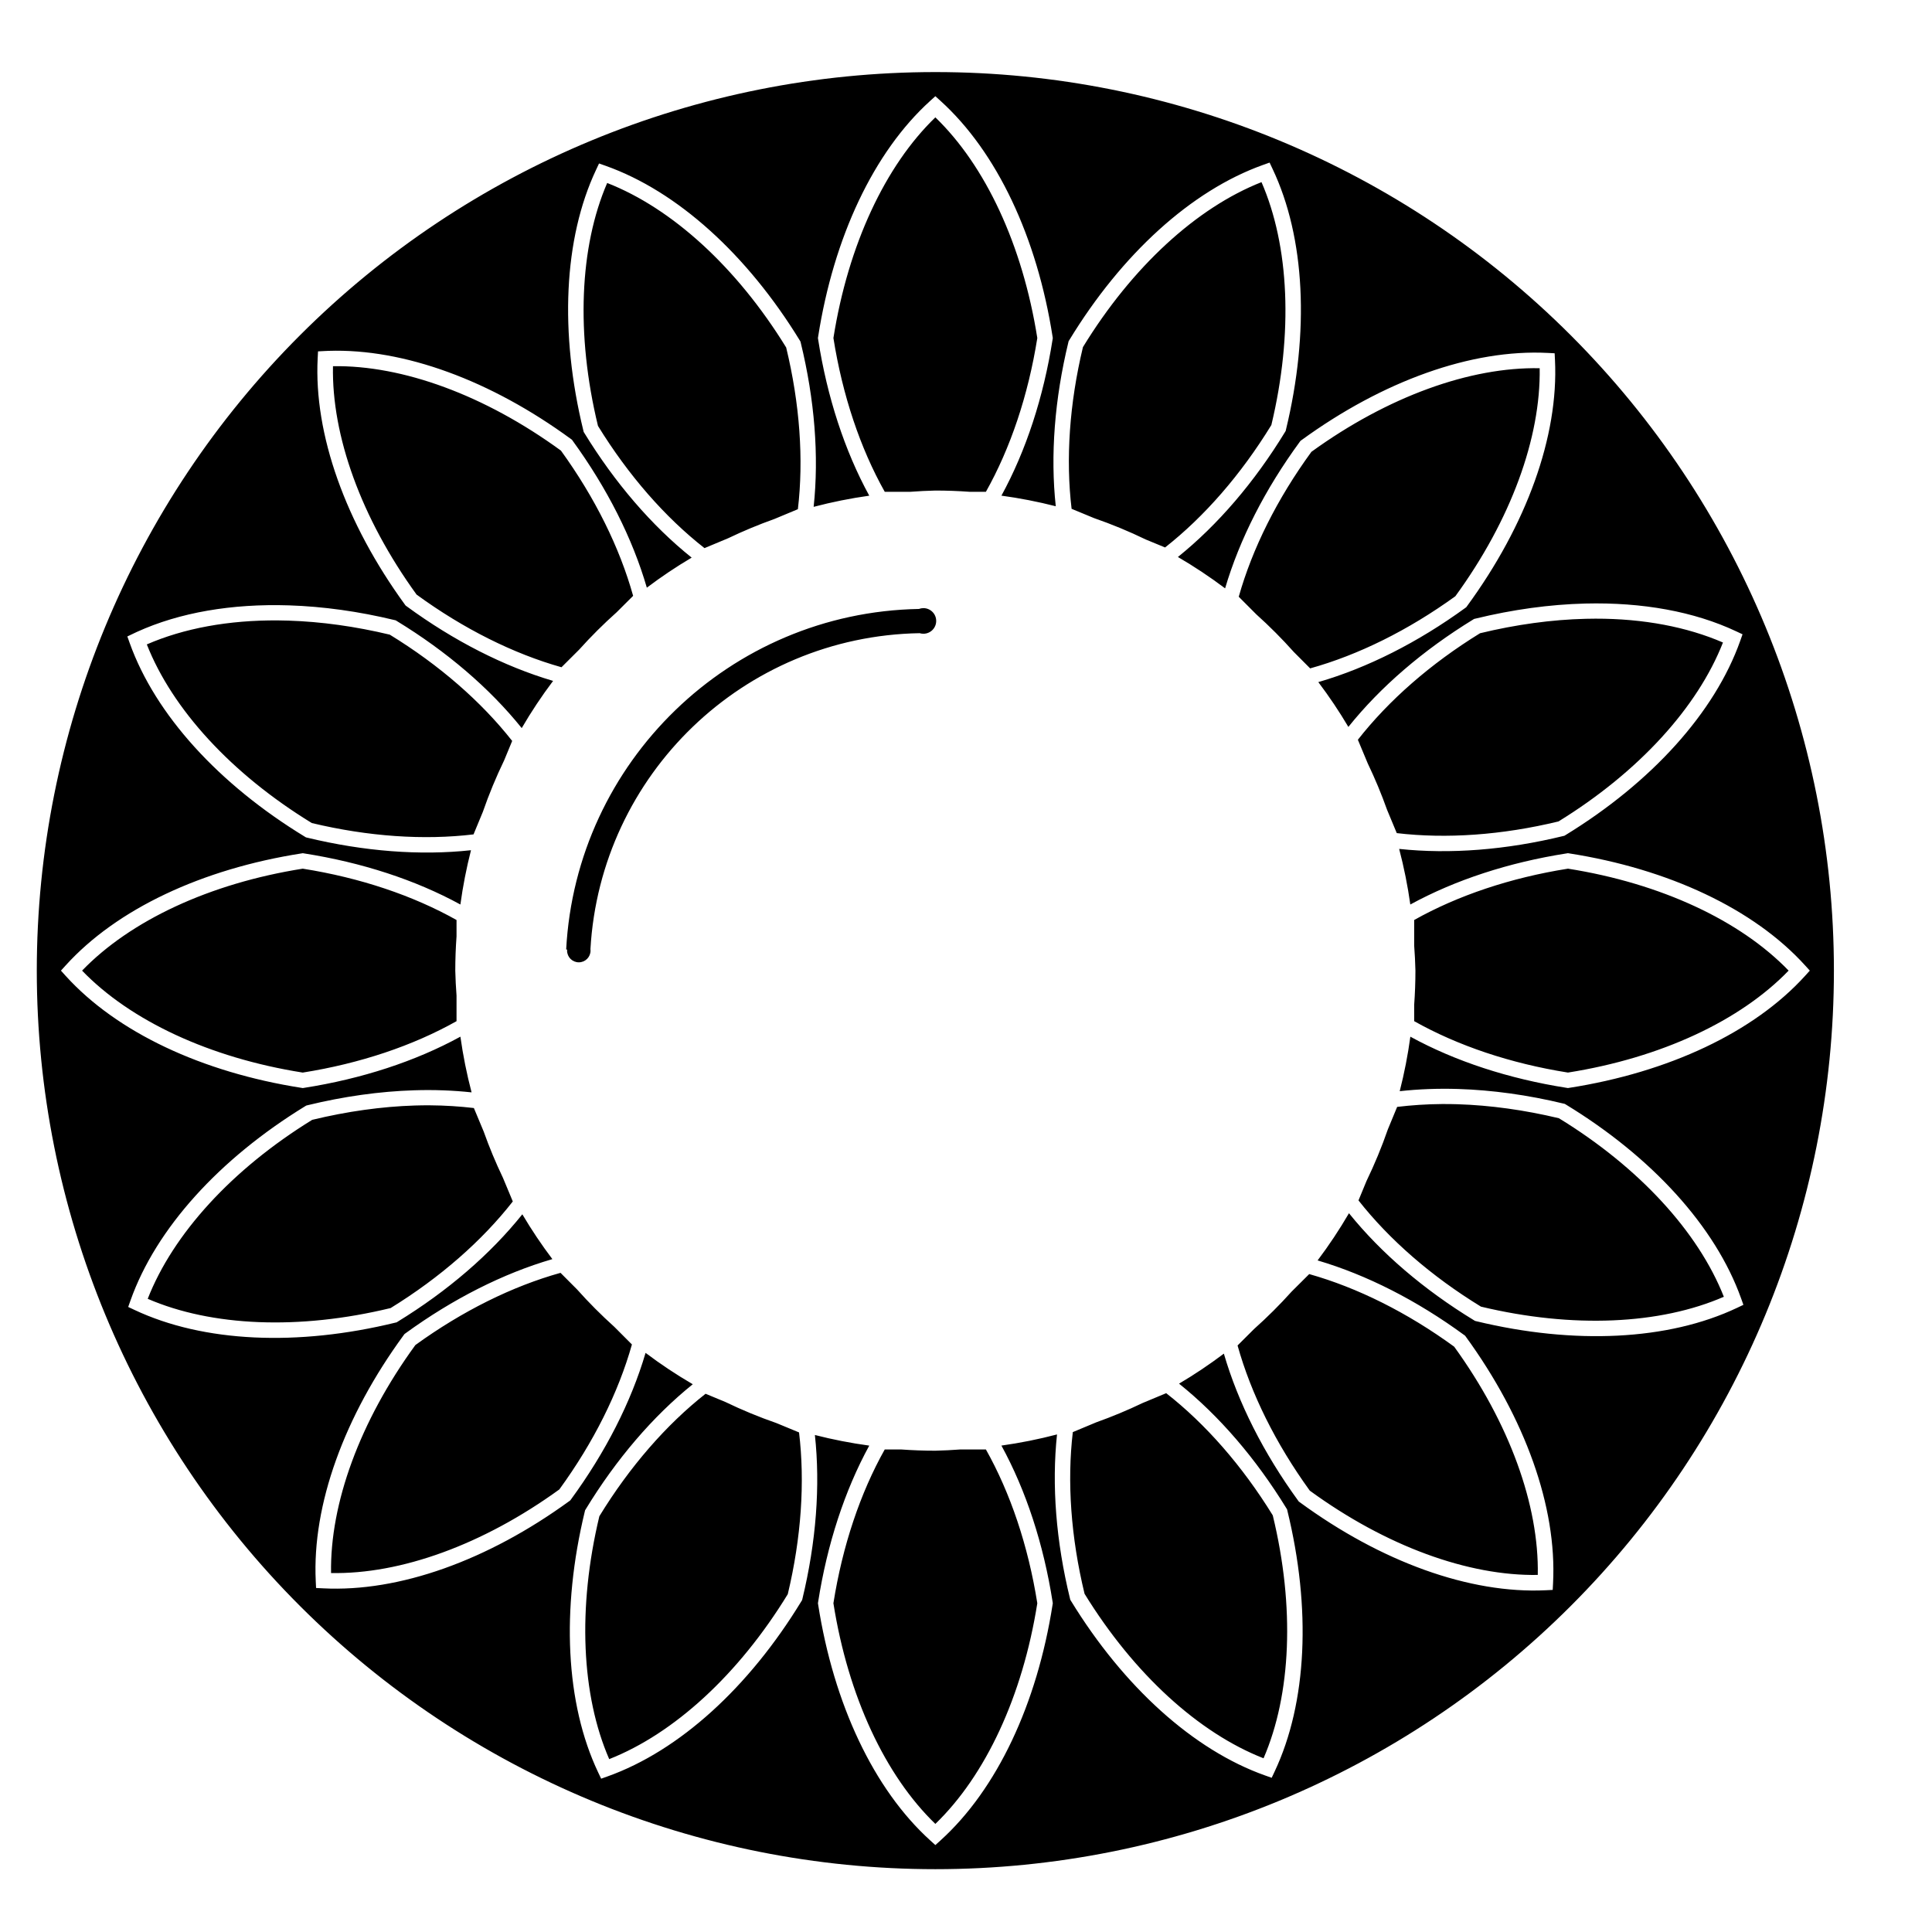
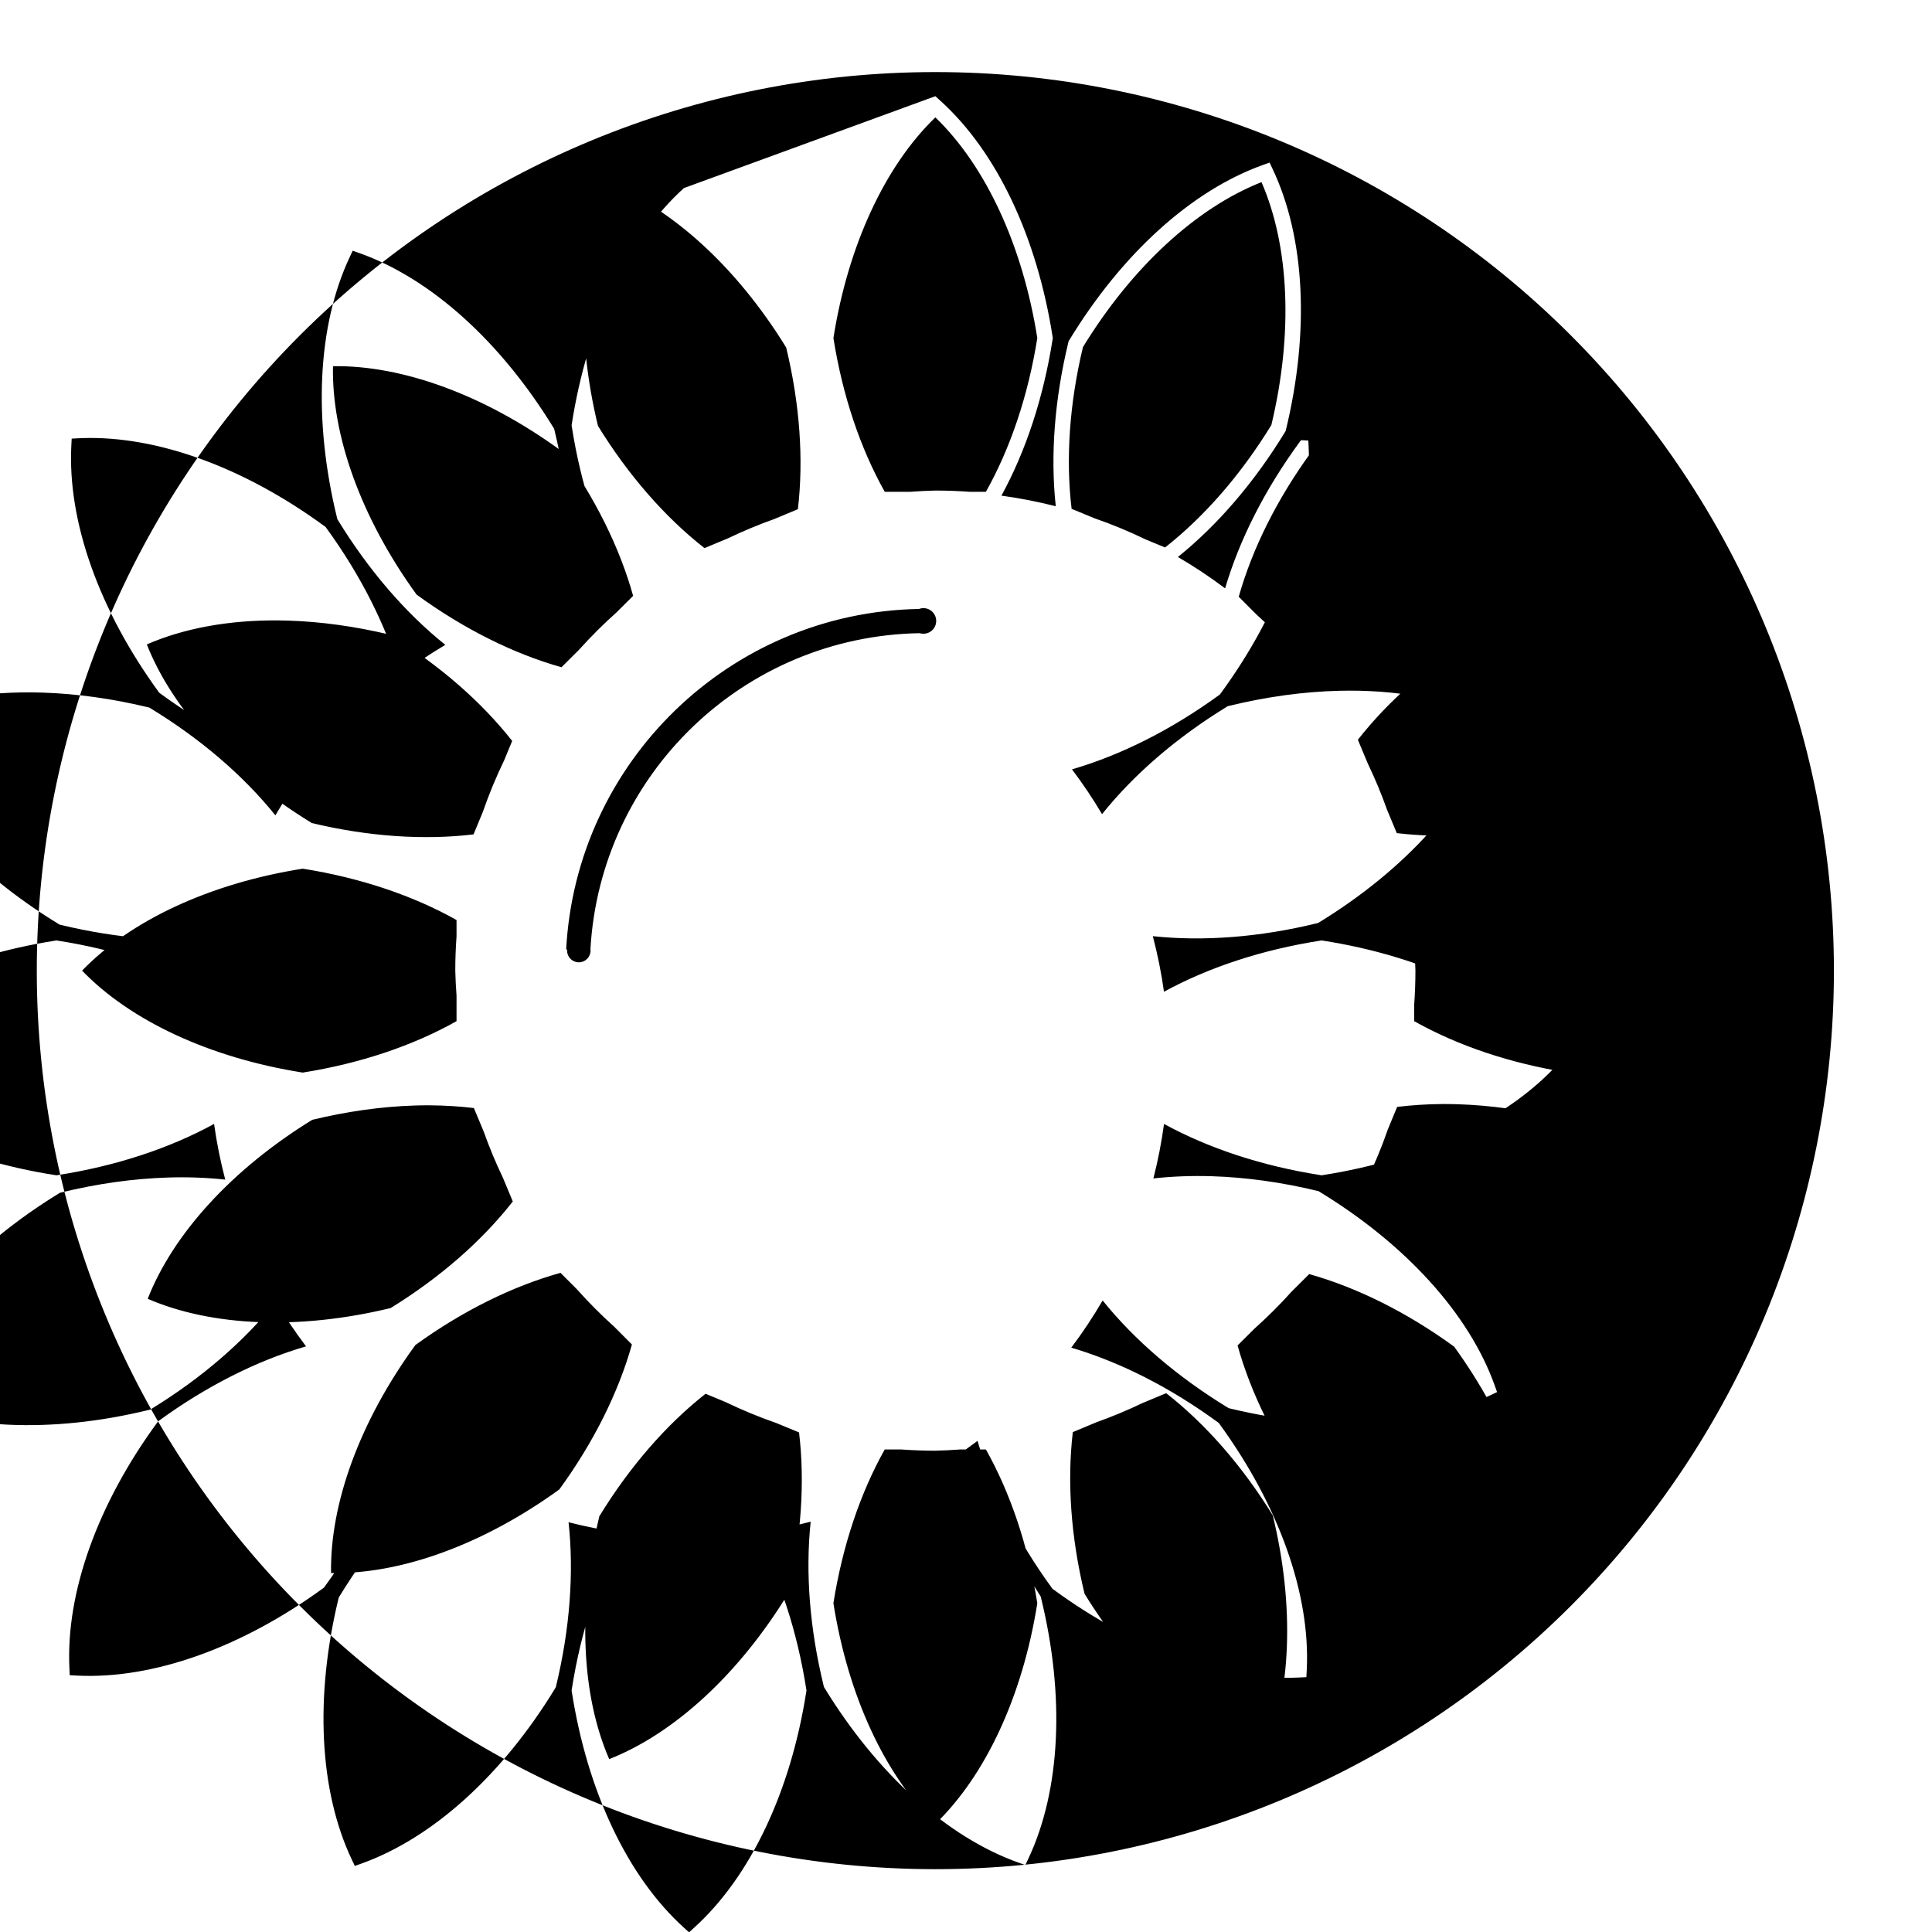
<svg xmlns="http://www.w3.org/2000/svg" fill="#000000" width="800px" height="800px" version="1.1" viewBox="144 144 512 512">
-   <path d="m391.88 163.1c-63.152 0-123.72 25.086-168.38 69.746-44.66 44.656-69.75 105.23-69.75 168.38 0 63.156 25.09 123.73 69.75 168.38 44.656 44.66 105.23 69.746 168.38 69.746 63.156 0 123.73-25.086 168.38-69.746 44.66-44.656 69.746-105.23 69.746-168.38 0-63.152-25.086-123.72-69.746-168.38-44.656-44.66-105.23-69.746-168.38-69.746zm0 6.394 1.355 1.227c14.973 13.555 25.598 36.152 29.719 62.555l0.047 0.312-0.047 0.312c-2.402 15.344-7.047 29.543-13.566 41.453 4.848 0.66 9.656 1.598 14.402 2.809-1.461-13.488-0.312-28.359 3.332-43.434l0.07-0.305 0.168-0.27c13.898-22.828 32.348-39.648 51.367-46.453l1.727-0.613 0.781 1.652c8.656 18.246 9.836 43.188 3.551 69.164l-0.074 0.309-0.164 0.27c-8.09 13.266-17.809 24.609-28.391 33.125 4.328 2.523 8.504 5.297 12.508 8.312 3.84-13.016 10.617-26.309 19.785-38.828l0.188-0.258 0.254-0.184c21.609-15.727 45.109-24.156 65.281-23.121l1.824 0.094 0.09 1.828c0.973 20.172-7.531 43.648-23.324 65.207l-0.188 0.258-0.254 0.188c-12.57 9.133-25.906 15.871-38.953 19.66 2.875 3.805 5.535 7.769 7.965 11.875 8.492-10.598 19.812-20.336 33.051-28.449l0.27-0.168 0.309-0.07c9.883-2.418 19.719-3.773 29.172-4.008 15.121-0.371 28.867 2.129 40 7.375l1.656 0.777-0.609 1.727c-6.754 19.035-23.527 37.531-46.32 51.492l-0.266 0.164-0.309 0.074c-15.094 3.684-29.988 4.859-43.496 3.418 1.273 4.848 2.262 9.77 2.957 14.734 11.914-6.516 26.113-11.152 41.461-13.551l0.312-0.051 0.309 0.051c26.406 4.121 49.004 14.742 62.559 29.715l1.227 1.355-1.227 1.359c-13.555 14.973-36.152 25.59-62.559 29.711l-0.309 0.051-0.316-0.051c-15.344-2.402-29.535-7.043-41.445-13.562-0.66 4.863-1.602 9.684-2.82 14.441 4.977-0.543 10.145-0.75 15.473-0.582 9.078 0.285 18.5 1.594 27.965 3.879l0.309 0.07 0.27 0.164c22.824 13.898 39.648 32.352 46.449 51.367l0.613 1.723-1.652 0.785c-18.246 8.656-43.184 9.832-69.156 3.551l-0.309-0.074-0.27-0.164c-13.266-8.086-24.617-17.793-33.141-28.375-2.523 4.328-5.297 8.504-8.312 12.508 13.016 3.832 26.316 10.605 38.84 19.77l0.254 0.188 0.184 0.254c15.723 21.609 24.156 45.113 23.121 65.281l-0.094 1.824-1.828 0.09c-20.172 0.973-43.645-7.531-65.203-23.324l-0.258-0.184-0.188-0.258c-9.137-12.566-15.875-25.898-19.672-38.941-3.805 2.871-7.769 5.531-11.875 7.957 10.602 8.488 20.34 19.809 28.461 33.047l0.168 0.27 0.07 0.309c6.352 25.957 5.238 50.902-3.371 69.172l-0.777 1.652-1.723-0.609c-19.035-6.754-37.531-23.523-51.492-46.312l-0.164-0.27-0.074-0.309c-3.688-15.09-4.871-29.984-3.438-43.492-4.848 1.273-9.77 2.258-14.734 2.953 6.523 11.91 11.168 26.113 13.57 41.461l0.047 0.312-0.047 0.312c-4.121 26.402-14.742 49-29.715 62.555l-1.359 1.227-1.355-1.227c-14.973-13.555-25.594-36.152-29.715-62.555l-0.047-0.312 0.047-0.312c2.398-15.344 7.035-29.539 13.551-41.453-4.852-0.66-9.66-1.598-14.406-2.812 1.469 13.488 0.328 28.359-3.312 43.438l-0.078 0.309-0.164 0.27c-13.898 22.828-32.352 39.648-51.367 46.449l-1.723 0.613-0.785-1.652c-8.656-18.246-9.832-43.188-3.547-69.164l0.074-0.309 0.164-0.27c8.086-13.266 17.793-24.617 28.375-33.137-4.328-2.519-8.508-5.297-12.508-8.312-3.832 13.02-10.605 26.316-19.77 38.84l-0.188 0.254-0.254 0.188c-21.609 15.727-45.113 24.156-65.285 23.117l-1.824-0.09-0.086-1.832c-0.973-20.172 7.527-43.645 23.32-65.203l0.188-0.258 0.254-0.188c12.566-9.137 25.898-15.879 38.945-19.676-2.875-3.805-5.531-7.769-7.961-11.875-8.488 10.602-19.805 20.344-33.047 28.465l-0.266 0.168-0.309 0.07c-25.961 6.352-50.902 5.238-69.172-3.371l-1.656-0.777 0.609-1.723c6.754-19.035 23.527-37.531 46.316-51.492l0.266-0.16 0.309-0.078c9.578-2.34 19.121-3.68 28.305-3.969 5.234-0.168 10.305 0.031 15.195 0.551-1.277-4.856-2.266-9.785-2.961-14.758-11.91 6.523-26.109 11.168-41.457 13.57l-0.312 0.051-0.312-0.051c-26.402-4.121-49-14.738-62.555-29.711l-1.227-1.359 1.227-1.355c13.555-14.973 36.152-25.594 62.555-29.715l0.312-0.051 0.312 0.051c15.344 2.398 29.539 7.031 41.453 13.547 0.66-4.844 1.598-9.648 2.809-14.387-13.488 1.461-28.359 0.312-43.434-3.332l-0.305-0.074-0.27-0.164c-22.824-13.898-39.648-32.352-46.449-51.367l-0.613-1.715 1.648-0.785c0.293-0.141 0.59-0.285 0.891-0.422h0.004c11.27-5.133 25.109-7.516 40.293-7.031 9.082 0.293 18.508 1.609 27.973 3.898l0.312 0.074 0.266 0.164c13.266 8.09 24.613 17.805 33.129 28.391 2.519-4.328 5.297-8.504 8.312-12.508-13.016-3.84-26.309-10.617-38.828-19.785l-0.254-0.188-0.188-0.254c-15.723-21.609-24.152-45.113-23.117-65.281l0.094-1.82 1.824-0.094c0.328-0.016 0.652-0.031 0.984-0.043h0.004c19.965-0.652 43.023 7.844 64.219 23.367l0.258 0.184 0.184 0.258c9.137 12.57 15.875 25.906 19.664 38.953 3.805-2.875 7.773-5.535 11.879-7.965-10.598-8.492-20.34-19.812-28.453-33.051l-0.168-0.27-0.07-0.309c-6.356-25.957-5.238-50.902 3.371-69.172l0.773-1.652 1.727 0.609c19.035 6.754 37.531 23.523 51.492 46.312l0.16 0.27 0.078 0.309c3.684 15.094 4.859 29.988 3.418 43.496 4.852-1.273 9.773-2.262 14.738-2.957-6.519-11.914-11.156-26.113-13.555-41.461l-0.047-0.312 0.047-0.312c4.121-26.402 14.742-49 29.715-62.555zm0 5.606c-13.25 12.785-23.105 33.777-27.016 58.48 2.414 15.234 7.121 29.211 13.605 40.754h6.766c2.211-0.168 4.43-0.281 6.644-0.332 3.039 0 6.074 0.113 9.105 0.332h4.289c6.492-11.539 11.203-25.516 13.625-40.754-3.914-24.703-13.766-45.695-27.02-58.48zm86.43 17.168c-17.137 6.754-34.266 22.383-47.32 43.719-3.594 15-4.582 29.711-3.004 42.855l5.957 2.465c4.672 1.617 9.242 3.508 13.688 5.66l5.125 2.117c10.41-8.18 20.105-19.293 28.168-32.449 5.828-24.324 4.742-47.484-2.613-64.367zm-173.4 0.223c-7.312 16.902-8.332 40.07-2.441 64.379 8.086 13.133 17.805 24.227 28.23 32.387l6.281-2.625c3.988-1.91 8.078-3.613 12.246-5.098l6.219-2.594c1.555-13.145 0.523-27.863-3.102-42.855-13.113-21.301-30.281-36.887-47.434-43.594zm-72.668 48.555c-0.367 18.418 7.473 40.254 22.152 60.523 12.465 9.086 25.664 15.664 38.406 19.258l4.684-4.672c3.129-3.484 6.449-6.789 9.941-9.906l4.359-4.344c-3.551-12.754-10.082-25.984-19.125-38.484-20.191-14.719-41.996-22.672-60.418-22.375zm319.79 0.535c-18.414-0.359-40.238 7.484-60.496 22.156-9.086 12.465-15.664 25.664-19.258 38.406l4.652 4.664c3.496 3.141 6.816 6.469 9.945 9.977l4.328 4.344c12.754-3.551 25.98-10.078 38.48-19.121 14.734-20.211 22.648-42.012 22.348-60.426zm-163.32 63.578c-0.406 0.004-0.809 0.078-1.184 0.219-50.129 0.906-90.871 40.562-93.488 90.258h0.258c-0.012 0.094-0.016 0.188-0.016 0.281 0 1.715 1.391 3.109 3.109 3.109 1.715 0 3.109-1.395 3.109-3.109 0-0.137-0.012-0.27-0.027-0.406 2.664-46.223 40.539-82.906 87.242-83.711 0.32 0.098 0.656 0.148 0.996 0.148 0.898 0 1.762-0.355 2.398-0.992s0.996-1.5 0.992-2.402c0.004-0.898-0.355-1.762-0.992-2.398s-1.5-0.996-2.398-0.996zm178.09 2.793c-0.852 0-1.707 0.012-2.57 0.035-9.035 0.219-18.492 1.52-28.008 3.828-13.129 8.086-24.215 17.805-32.375 28.227l2.617 6.269c1.922 4.008 3.633 8.117 5.125 12.305l2.566 6.168c13.148 1.555 27.867 0.531 42.859-3.094 21.293-13.109 36.871-30.27 43.586-47.418-9.496-4.113-21.008-6.34-33.801-6.32zm-349.01 0.465c-13.207-0.117-25.125 2.109-34.883 6.359 6.746 17.141 22.383 34.277 43.723 47.34 15 3.59 29.715 4.586 42.859 3.004l2.469-5.969c1.617-4.66 3.504-9.219 5.648-13.66l2.125-5.137c-8.18-10.406-19.289-20.105-32.441-28.164-9.109-2.184-18.16-3.445-26.84-3.719-0.891-0.031-1.781-0.047-2.66-0.055zm6.438 65.789c-24.703 3.91-45.695 13.77-58.48 27.02 12.785 13.254 33.773 23.109 58.477 27.02 15.234-2.418 29.219-7.133 40.758-13.625v-6.789c-0.168-2.199-0.281-4.398-0.332-6.606 0-3.031 0.113-6.062 0.332-9.086v-4.328c-11.543-6.484-25.52-11.191-40.754-13.605zm335.29 0c-15.234 2.414-29.207 7.121-40.75 13.605v6.769c0.168 2.211 0.281 4.43 0.332 6.644 0 3.039-0.113 6.074-0.332 9.105v4.289c11.539 6.492 25.516 11.207 40.754 13.625 24.703-3.91 45.695-13.766 58.48-27.02-12.789-13.25-33.781-23.109-58.484-27.02zm-33.367 62.375c-4.09 0.031-8.059 0.297-11.895 0.758l-2.465 5.961c-1.617 4.668-3.508 9.234-5.656 13.68l-2.125 5.141c8.188 10.406 19.301 20.098 32.457 28.152 24.32 5.824 47.484 4.742 64.367-2.617-6.754-17.133-22.383-34.258-43.711-47.312-9.113-2.18-18.164-3.438-26.848-3.711-1.387-0.043-2.762-0.059-4.125-0.051zm-268.21 0.34c-1.336-0.008-2.68 0.008-4.039 0.051-8.785 0.277-17.945 1.562-27.168 3.797-21.297 13.113-36.883 30.277-43.59 47.43 16.902 7.312 40.066 8.34 64.375 2.449 13.133-8.094 24.223-17.82 32.375-28.25l-2.613-6.273c-1.914-3.996-3.617-8.086-5.102-12.258l-2.598-6.227c-3.754-0.441-7.641-0.691-11.641-0.719zm34.602 44.395c-12.754 3.555-25.973 10.09-38.465 19.133-14.734 20.211-22.648 42.008-22.348 60.422 18.414 0.359 40.234-7.481 60.492-22.152 9.082-12.469 15.652-25.672 19.242-38.418l-4.664-4.676c-3.469-3.121-6.769-6.43-9.875-9.914zm198.41 0.328-4.664 4.644c-3.133 3.488-6.457 6.801-9.957 9.922l-4.367 4.356c3.559 12.754 10.094 25.977 19.137 38.469 20.215 14.734 42.008 22.641 60.422 22.34 0.359-18.414-7.484-40.234-22.156-60.492-12.469-9.082-25.672-15.648-38.414-19.238zm-37.902 31.562-6.25 2.606c-4.004 1.918-8.109 3.629-12.293 5.121l-6.203 2.59c-1.547 13.148-0.516 27.859 3.113 42.848 13.113 21.301 30.285 36.887 47.434 43.594 7.316-16.902 8.336-40.07 2.445-64.379-8.094-13.133-17.816-24.223-28.246-32.379zm-122.07 0.156c-10.406 8.188-20.094 19.305-28.148 32.457-5.828 24.324-4.746 47.484 2.613 64.367 17.133-6.75 34.266-22.379 47.32-43.711 3.586-15.004 4.574-29.723 2.988-42.867l-5.981-2.473c-4.629-1.605-9.16-3.481-13.57-5.609zm47.484 14.758c-6.484 11.543-11.191 25.52-13.605 40.754 3.91 24.703 13.766 45.695 27.016 58.48 13.254-12.785 23.105-33.777 27.02-58.48-2.422-15.238-7.133-29.215-13.625-40.754h-6.746c-2.215 0.168-4.43 0.281-6.648 0.332-3.035 0-6.07-0.113-9.102-0.332z" />
+   <path d="m391.88 163.1c-63.152 0-123.72 25.086-168.38 69.746-44.66 44.656-69.75 105.23-69.75 168.38 0 63.156 25.09 123.73 69.75 168.38 44.656 44.66 105.23 69.746 168.38 69.746 63.156 0 123.73-25.086 168.38-69.746 44.66-44.656 69.746-105.23 69.746-168.38 0-63.152-25.086-123.72-69.746-168.38-44.656-44.66-105.23-69.746-168.38-69.746zm0 6.394 1.355 1.227c14.973 13.555 25.598 36.152 29.719 62.555l0.047 0.312-0.047 0.312c-2.402 15.344-7.047 29.543-13.566 41.453 4.848 0.66 9.656 1.598 14.402 2.809-1.461-13.488-0.312-28.359 3.332-43.434l0.07-0.305 0.168-0.27c13.898-22.828 32.348-39.648 51.367-46.453l1.727-0.613 0.781 1.652c8.656 18.246 9.836 43.188 3.551 69.164l-0.074 0.309-0.164 0.27c-8.09 13.266-17.809 24.609-28.391 33.125 4.328 2.523 8.504 5.297 12.508 8.312 3.84-13.016 10.617-26.309 19.785-38.828l0.188-0.258 0.254-0.184l1.824 0.094 0.09 1.828c0.973 20.172-7.531 43.648-23.324 65.207l-0.188 0.258-0.254 0.188c-12.57 9.133-25.906 15.871-38.953 19.66 2.875 3.805 5.535 7.769 7.965 11.875 8.492-10.598 19.812-20.336 33.051-28.449l0.27-0.168 0.309-0.07c9.883-2.418 19.719-3.773 29.172-4.008 15.121-0.371 28.867 2.129 40 7.375l1.656 0.777-0.609 1.727c-6.754 19.035-23.527 37.531-46.32 51.492l-0.266 0.164-0.309 0.074c-15.094 3.684-29.988 4.859-43.496 3.418 1.273 4.848 2.262 9.77 2.957 14.734 11.914-6.516 26.113-11.152 41.461-13.551l0.312-0.051 0.309 0.051c26.406 4.121 49.004 14.742 62.559 29.715l1.227 1.355-1.227 1.359c-13.555 14.973-36.152 25.59-62.559 29.711l-0.309 0.051-0.316-0.051c-15.344-2.402-29.535-7.043-41.445-13.562-0.66 4.863-1.602 9.684-2.82 14.441 4.977-0.543 10.145-0.75 15.473-0.582 9.078 0.285 18.5 1.594 27.965 3.879l0.309 0.07 0.27 0.164c22.824 13.898 39.648 32.352 46.449 51.367l0.613 1.723-1.652 0.785c-18.246 8.656-43.184 9.832-69.156 3.551l-0.309-0.074-0.27-0.164c-13.266-8.086-24.617-17.793-33.141-28.375-2.523 4.328-5.297 8.504-8.312 12.508 13.016 3.832 26.316 10.605 38.84 19.77l0.254 0.188 0.184 0.254c15.723 21.609 24.156 45.113 23.121 65.281l-0.094 1.824-1.828 0.09c-20.172 0.973-43.645-7.531-65.203-23.324l-0.258-0.184-0.188-0.258c-9.137-12.566-15.875-25.898-19.672-38.941-3.805 2.871-7.769 5.531-11.875 7.957 10.602 8.488 20.34 19.809 28.461 33.047l0.168 0.27 0.07 0.309c6.352 25.957 5.238 50.902-3.371 69.172l-0.777 1.652-1.723-0.609c-19.035-6.754-37.531-23.523-51.492-46.312l-0.164-0.27-0.074-0.309c-3.688-15.09-4.871-29.984-3.438-43.492-4.848 1.273-9.77 2.258-14.734 2.953 6.523 11.91 11.168 26.113 13.57 41.461l0.047 0.312-0.047 0.312c-4.121 26.402-14.742 49-29.715 62.555l-1.359 1.227-1.355-1.227c-14.973-13.555-25.594-36.152-29.715-62.555l-0.047-0.312 0.047-0.312c2.398-15.344 7.035-29.539 13.551-41.453-4.852-0.66-9.66-1.598-14.406-2.812 1.469 13.488 0.328 28.359-3.312 43.438l-0.078 0.309-0.164 0.27c-13.898 22.828-32.352 39.648-51.367 46.449l-1.723 0.613-0.785-1.652c-8.656-18.246-9.832-43.188-3.547-69.164l0.074-0.309 0.164-0.27c8.086-13.266 17.793-24.617 28.375-33.137-4.328-2.519-8.508-5.297-12.508-8.312-3.832 13.02-10.605 26.316-19.77 38.84l-0.188 0.254-0.254 0.188c-21.609 15.727-45.113 24.156-65.285 23.117l-1.824-0.09-0.086-1.832c-0.973-20.172 7.527-43.645 23.32-65.203l0.188-0.258 0.254-0.188c12.566-9.137 25.898-15.879 38.945-19.676-2.875-3.805-5.531-7.769-7.961-11.875-8.488 10.602-19.805 20.344-33.047 28.465l-0.266 0.168-0.309 0.07c-25.961 6.352-50.902 5.238-69.172-3.371l-1.656-0.777 0.609-1.723c6.754-19.035 23.527-37.531 46.316-51.492l0.266-0.16 0.309-0.078c9.578-2.34 19.121-3.68 28.305-3.969 5.234-0.168 10.305 0.031 15.195 0.551-1.277-4.856-2.266-9.785-2.961-14.758-11.91 6.523-26.109 11.168-41.457 13.57l-0.312 0.051-0.312-0.051c-26.402-4.121-49-14.738-62.555-29.711l-1.227-1.359 1.227-1.355c13.555-14.973 36.152-25.594 62.555-29.715l0.312-0.051 0.312 0.051c15.344 2.398 29.539 7.031 41.453 13.547 0.66-4.844 1.598-9.648 2.809-14.387-13.488 1.461-28.359 0.312-43.434-3.332l-0.305-0.074-0.27-0.164c-22.824-13.898-39.648-32.352-46.449-51.367l-0.613-1.715 1.648-0.785c0.293-0.141 0.59-0.285 0.891-0.422h0.004c11.27-5.133 25.109-7.516 40.293-7.031 9.082 0.293 18.508 1.609 27.973 3.898l0.312 0.074 0.266 0.164c13.266 8.09 24.613 17.805 33.129 28.391 2.519-4.328 5.297-8.504 8.312-12.508-13.016-3.84-26.309-10.617-38.828-19.785l-0.254-0.188-0.188-0.254c-15.723-21.609-24.152-45.113-23.117-65.281l0.094-1.82 1.824-0.094c0.328-0.016 0.652-0.031 0.984-0.043h0.004c19.965-0.652 43.023 7.844 64.219 23.367l0.258 0.184 0.184 0.258c9.137 12.57 15.875 25.906 19.664 38.953 3.805-2.875 7.773-5.535 11.879-7.965-10.598-8.492-20.34-19.812-28.453-33.051l-0.168-0.27-0.07-0.309c-6.356-25.957-5.238-50.902 3.371-69.172l0.773-1.652 1.727 0.609c19.035 6.754 37.531 23.523 51.492 46.312l0.16 0.27 0.078 0.309c3.684 15.094 4.859 29.988 3.418 43.496 4.852-1.273 9.773-2.262 14.738-2.957-6.519-11.914-11.156-26.113-13.555-41.461l-0.047-0.312 0.047-0.312c4.121-26.402 14.742-49 29.715-62.555zm0 5.606c-13.25 12.785-23.105 33.777-27.016 58.48 2.414 15.234 7.121 29.211 13.605 40.754h6.766c2.211-0.168 4.43-0.281 6.644-0.332 3.039 0 6.074 0.113 9.105 0.332h4.289c6.492-11.539 11.203-25.516 13.625-40.754-3.914-24.703-13.766-45.695-27.02-58.48zm86.43 17.168c-17.137 6.754-34.266 22.383-47.32 43.719-3.594 15-4.582 29.711-3.004 42.855l5.957 2.465c4.672 1.617 9.242 3.508 13.688 5.66l5.125 2.117c10.41-8.18 20.105-19.293 28.168-32.449 5.828-24.324 4.742-47.484-2.613-64.367zm-173.4 0.223c-7.312 16.902-8.332 40.07-2.441 64.379 8.086 13.133 17.805 24.227 28.23 32.387l6.281-2.625c3.988-1.91 8.078-3.613 12.246-5.098l6.219-2.594c1.555-13.145 0.523-27.863-3.102-42.855-13.113-21.301-30.281-36.887-47.434-43.594zm-72.668 48.555c-0.367 18.418 7.473 40.254 22.152 60.523 12.465 9.086 25.664 15.664 38.406 19.258l4.684-4.672c3.129-3.484 6.449-6.789 9.941-9.906l4.359-4.344c-3.551-12.754-10.082-25.984-19.125-38.484-20.191-14.719-41.996-22.672-60.418-22.375zm319.79 0.535c-18.414-0.359-40.238 7.484-60.496 22.156-9.086 12.465-15.664 25.664-19.258 38.406l4.652 4.664c3.496 3.141 6.816 6.469 9.945 9.977l4.328 4.344c12.754-3.551 25.98-10.078 38.48-19.121 14.734-20.211 22.648-42.012 22.348-60.426zm-163.32 63.578c-0.406 0.004-0.809 0.078-1.184 0.219-50.129 0.906-90.871 40.562-93.488 90.258h0.258c-0.012 0.094-0.016 0.188-0.016 0.281 0 1.715 1.391 3.109 3.109 3.109 1.715 0 3.109-1.395 3.109-3.109 0-0.137-0.012-0.27-0.027-0.406 2.664-46.223 40.539-82.906 87.242-83.711 0.32 0.098 0.656 0.148 0.996 0.148 0.898 0 1.762-0.355 2.398-0.992s0.996-1.5 0.992-2.402c0.004-0.898-0.355-1.762-0.992-2.398s-1.5-0.996-2.398-0.996zm178.09 2.793c-0.852 0-1.707 0.012-2.57 0.035-9.035 0.219-18.492 1.52-28.008 3.828-13.129 8.086-24.215 17.805-32.375 28.227l2.617 6.269c1.922 4.008 3.633 8.117 5.125 12.305l2.566 6.168c13.148 1.555 27.867 0.531 42.859-3.094 21.293-13.109 36.871-30.27 43.586-47.418-9.496-4.113-21.008-6.34-33.801-6.32zm-349.01 0.465c-13.207-0.117-25.125 2.109-34.883 6.359 6.746 17.141 22.383 34.277 43.723 47.34 15 3.59 29.715 4.586 42.859 3.004l2.469-5.969c1.617-4.66 3.504-9.219 5.648-13.66l2.125-5.137c-8.18-10.406-19.289-20.105-32.441-28.164-9.109-2.184-18.16-3.445-26.84-3.719-0.891-0.031-1.781-0.047-2.66-0.055zm6.438 65.789c-24.703 3.91-45.695 13.77-58.48 27.02 12.785 13.254 33.773 23.109 58.477 27.02 15.234-2.418 29.219-7.133 40.758-13.625v-6.789c-0.168-2.199-0.281-4.398-0.332-6.606 0-3.031 0.113-6.062 0.332-9.086v-4.328c-11.543-6.484-25.52-11.191-40.754-13.605zm335.29 0c-15.234 2.414-29.207 7.121-40.75 13.605v6.769c0.168 2.211 0.281 4.43 0.332 6.644 0 3.039-0.113 6.074-0.332 9.105v4.289c11.539 6.492 25.516 11.207 40.754 13.625 24.703-3.91 45.695-13.766 58.48-27.02-12.789-13.25-33.781-23.109-58.484-27.02zm-33.367 62.375c-4.09 0.031-8.059 0.297-11.895 0.758l-2.465 5.961c-1.617 4.668-3.508 9.234-5.656 13.68l-2.125 5.141c8.188 10.406 19.301 20.098 32.457 28.152 24.32 5.824 47.484 4.742 64.367-2.617-6.754-17.133-22.383-34.258-43.711-47.312-9.113-2.18-18.164-3.438-26.848-3.711-1.387-0.043-2.762-0.059-4.125-0.051zm-268.21 0.34c-1.336-0.008-2.68 0.008-4.039 0.051-8.785 0.277-17.945 1.562-27.168 3.797-21.297 13.113-36.883 30.277-43.59 47.43 16.902 7.312 40.066 8.34 64.375 2.449 13.133-8.094 24.223-17.82 32.375-28.25l-2.613-6.273c-1.914-3.996-3.617-8.086-5.102-12.258l-2.598-6.227c-3.754-0.441-7.641-0.691-11.641-0.719zm34.602 44.395c-12.754 3.555-25.973 10.09-38.465 19.133-14.734 20.211-22.648 42.008-22.348 60.422 18.414 0.359 40.234-7.481 60.492-22.152 9.082-12.469 15.652-25.672 19.242-38.418l-4.664-4.676c-3.469-3.121-6.769-6.43-9.875-9.914zm198.41 0.328-4.664 4.644c-3.133 3.488-6.457 6.801-9.957 9.922l-4.367 4.356c3.559 12.754 10.094 25.977 19.137 38.469 20.215 14.734 42.008 22.641 60.422 22.34 0.359-18.414-7.484-40.234-22.156-60.492-12.469-9.082-25.672-15.648-38.414-19.238zm-37.902 31.562-6.25 2.606c-4.004 1.918-8.109 3.629-12.293 5.121l-6.203 2.59c-1.547 13.148-0.516 27.859 3.113 42.848 13.113 21.301 30.285 36.887 47.434 43.594 7.316-16.902 8.336-40.07 2.445-64.379-8.094-13.133-17.816-24.223-28.246-32.379zm-122.07 0.156c-10.406 8.188-20.094 19.305-28.148 32.457-5.828 24.324-4.746 47.484 2.613 64.367 17.133-6.75 34.266-22.379 47.32-43.711 3.586-15.004 4.574-29.723 2.988-42.867l-5.981-2.473c-4.629-1.605-9.16-3.481-13.57-5.609zm47.484 14.758c-6.484 11.543-11.191 25.52-13.605 40.754 3.91 24.703 13.766 45.695 27.016 58.48 13.254-12.785 23.105-33.777 27.02-58.48-2.422-15.238-7.133-29.215-13.625-40.754h-6.746c-2.215 0.168-4.43 0.281-6.648 0.332-3.035 0-6.07-0.113-9.102-0.332z" />
</svg>